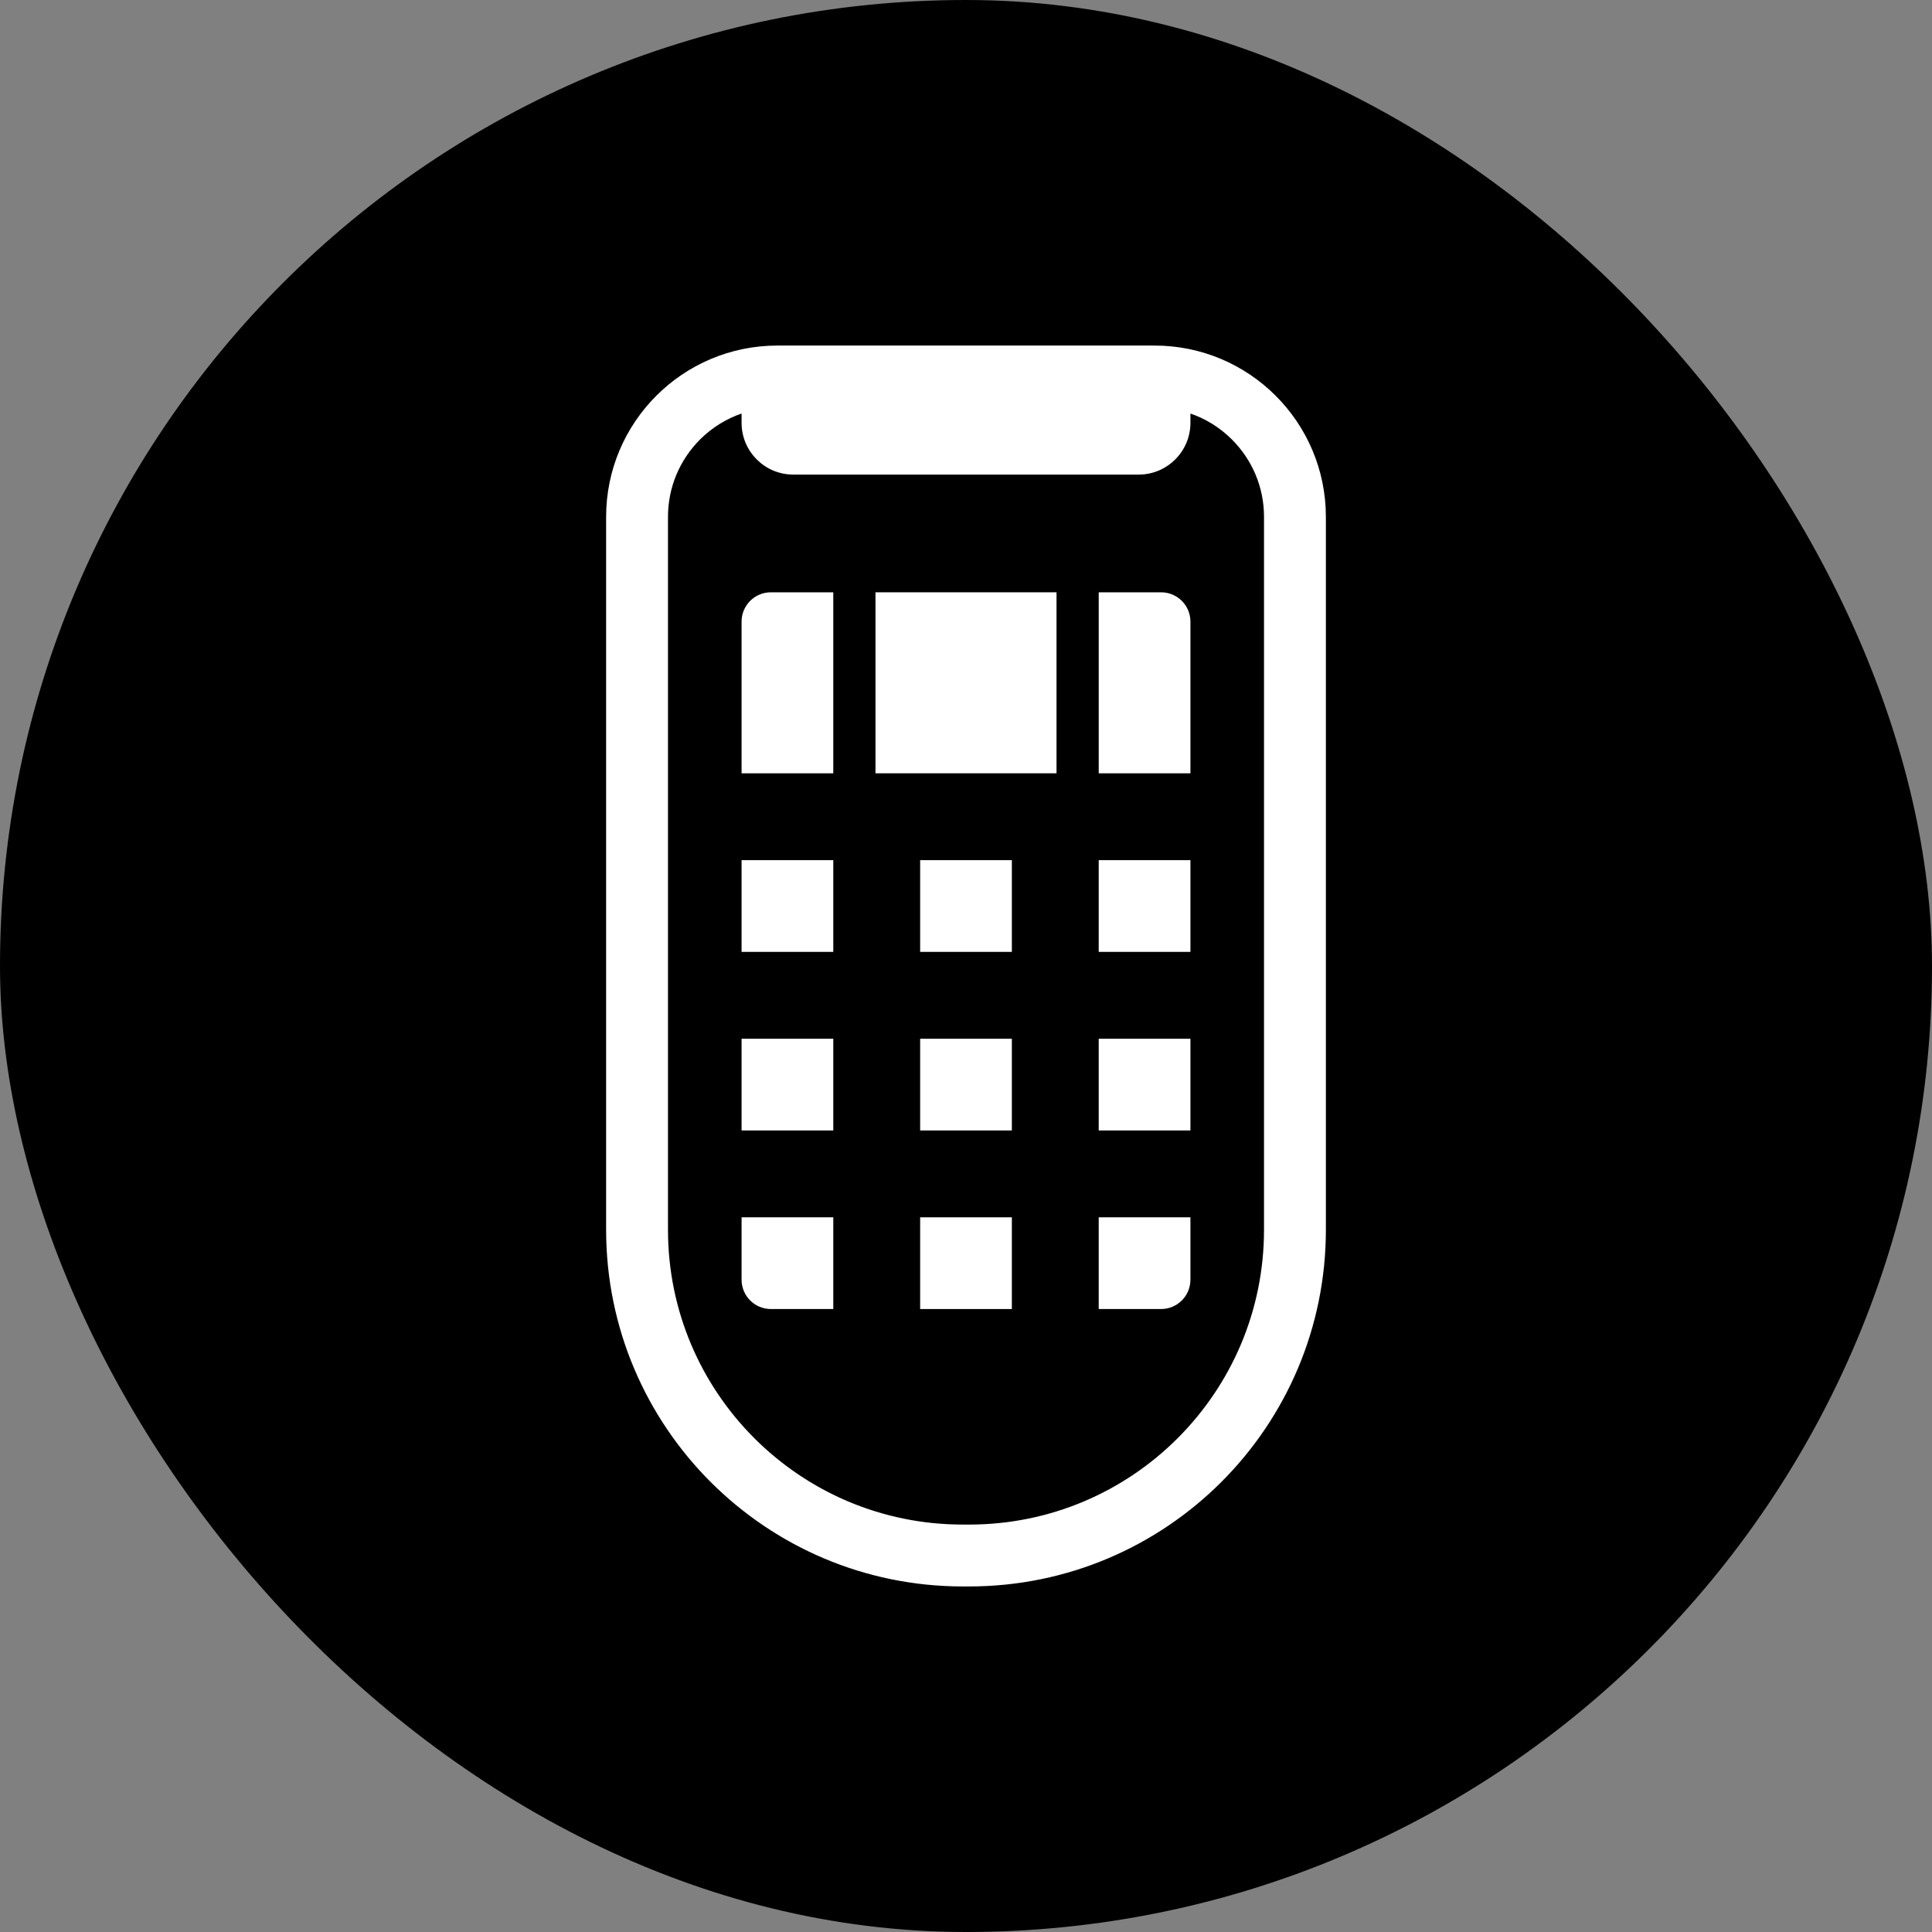
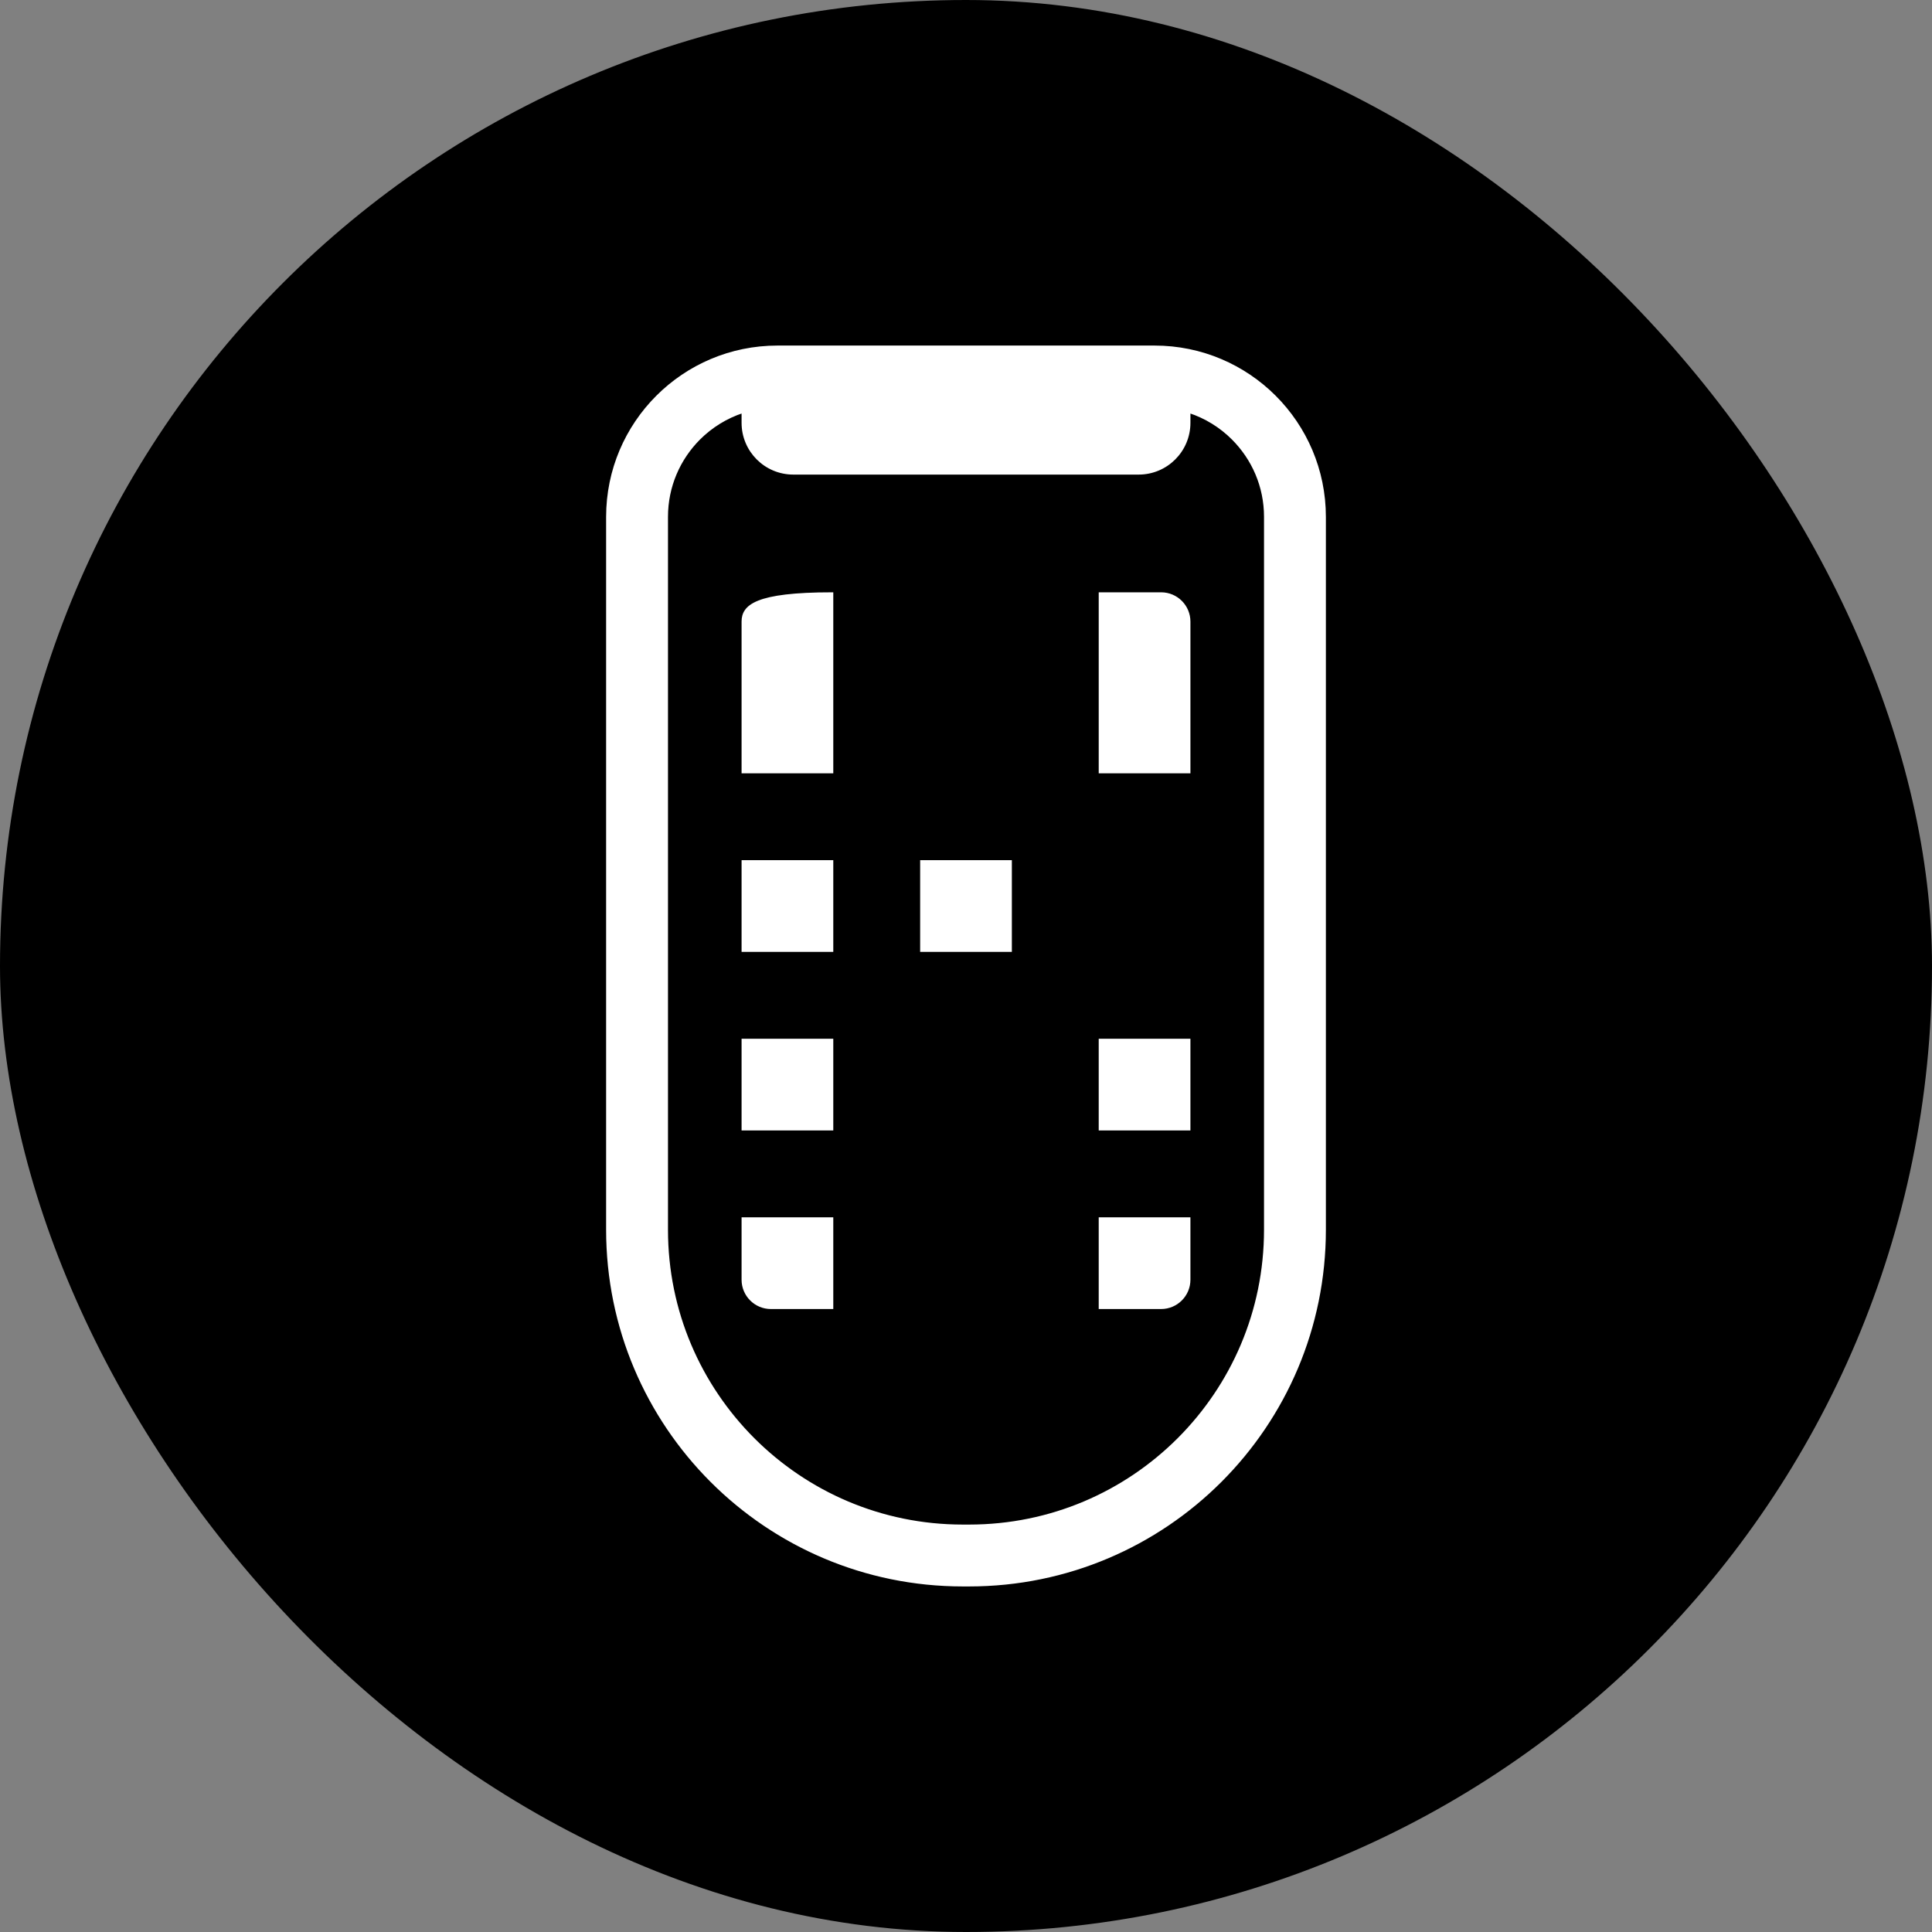
<svg xmlns="http://www.w3.org/2000/svg" id="_x32_" viewBox="-143.36 -143.36 798.72 798.72" xml:space="preserve" width="110px" height="110px" fill="#ffffff" stroke="#ffffff">
  <rect x="-143.36" y="-143.36" width="798.72" height="798.72" fill="#808080" stroke="none" />
  <g id="SVGRepo_bgCarrier" stroke-width="0">
    <rect x="-143.36" y="-143.36" width="798.72" height="798.72" rx="399.36" fill="#000000" />
  </g>
  <g id="SVGRepo_tracerCarrier" stroke-linecap="round" stroke-linejoin="round" />
  <g id="SVGRepo_iconCarrier">
    <style type="text/css"> .st0{fill:#ffffff;} </style>
    <g>
      <rect x="163.72" y="212.744" class="st0" width="36.912" height="36.92" />
      <rect x="237.544" y="212.744" class="st0" width="36.912" height="36.92" />
-       <rect x="311.368" y="212.744" class="st0" width="36.912" height="36.92" />
      <rect x="163.72" y="286.576" class="st0" width="36.912" height="36.911" />
-       <rect x="237.544" y="286.576" class="st0" width="36.912" height="36.911" />
      <rect x="311.368" y="286.576" class="st0" width="36.912" height="36.911" />
      <path class="st0" d="M163.72,385.696c0,6.416,5.2,11.616,11.6,11.616h25.312V360.4H163.72V385.696z" />
-       <rect x="237.544" y="360.4" class="st0" width="36.912" height="36.912" />
      <path class="st0" d="M311.368,397.312h25.296c6.416,0,11.616-5.2,11.616-11.616V360.4h-36.912V397.312z" />
      <path class="st0" d="M333.944,0H178.056c-38.848,0.007-70.336,31.488-70.336,70.336v294.688c0,81.168,65.792,146.96,146.96,146.977 h2.624c81.184-0.016,146.976-65.809,146.976-146.977V70.336C404.28,31.488,372.792,0.007,333.944,0z M379.704,365.023 c0,33.84-13.68,64.36-35.84,86.544c-22.192,22.176-52.72,35.848-86.56,35.856h-2.624c-33.824-0.008-64.352-13.681-86.544-35.856 c-22.16-22.184-35.84-52.704-35.84-86.544V70.336c0-12.672,5.104-24.032,13.392-32.352c5.024-5.009,11.168-8.833,18.032-11.088 v4.543c0,11.552,9.344,20.904,20.896,20.904h59.312h83.456c11.536,0,20.896-9.352,20.896-20.904v-4.543 c6.864,2.255,13.008,6.079,18.016,11.088c8.304,8.32,13.408,19.68,13.408,32.352V365.023z" />
-       <rect x="219.08" y="102.008" class="st0" width="73.84" height="73.824" />
      <path class="st0" d="M336.664,102.008h-25.296v73.824h36.912v-62.216C348.28,107.208,343.08,102.008,336.664,102.008z" />
-       <path class="st0" d="M163.72,113.616v62.216h36.912v-73.824H175.32C168.92,102.008,163.72,107.208,163.72,113.616z" />
+       <path class="st0" d="M163.72,113.616v62.216h36.912v-73.824C168.92,102.008,163.72,107.208,163.72,113.616z" />
    </g>
  </g>
</svg>